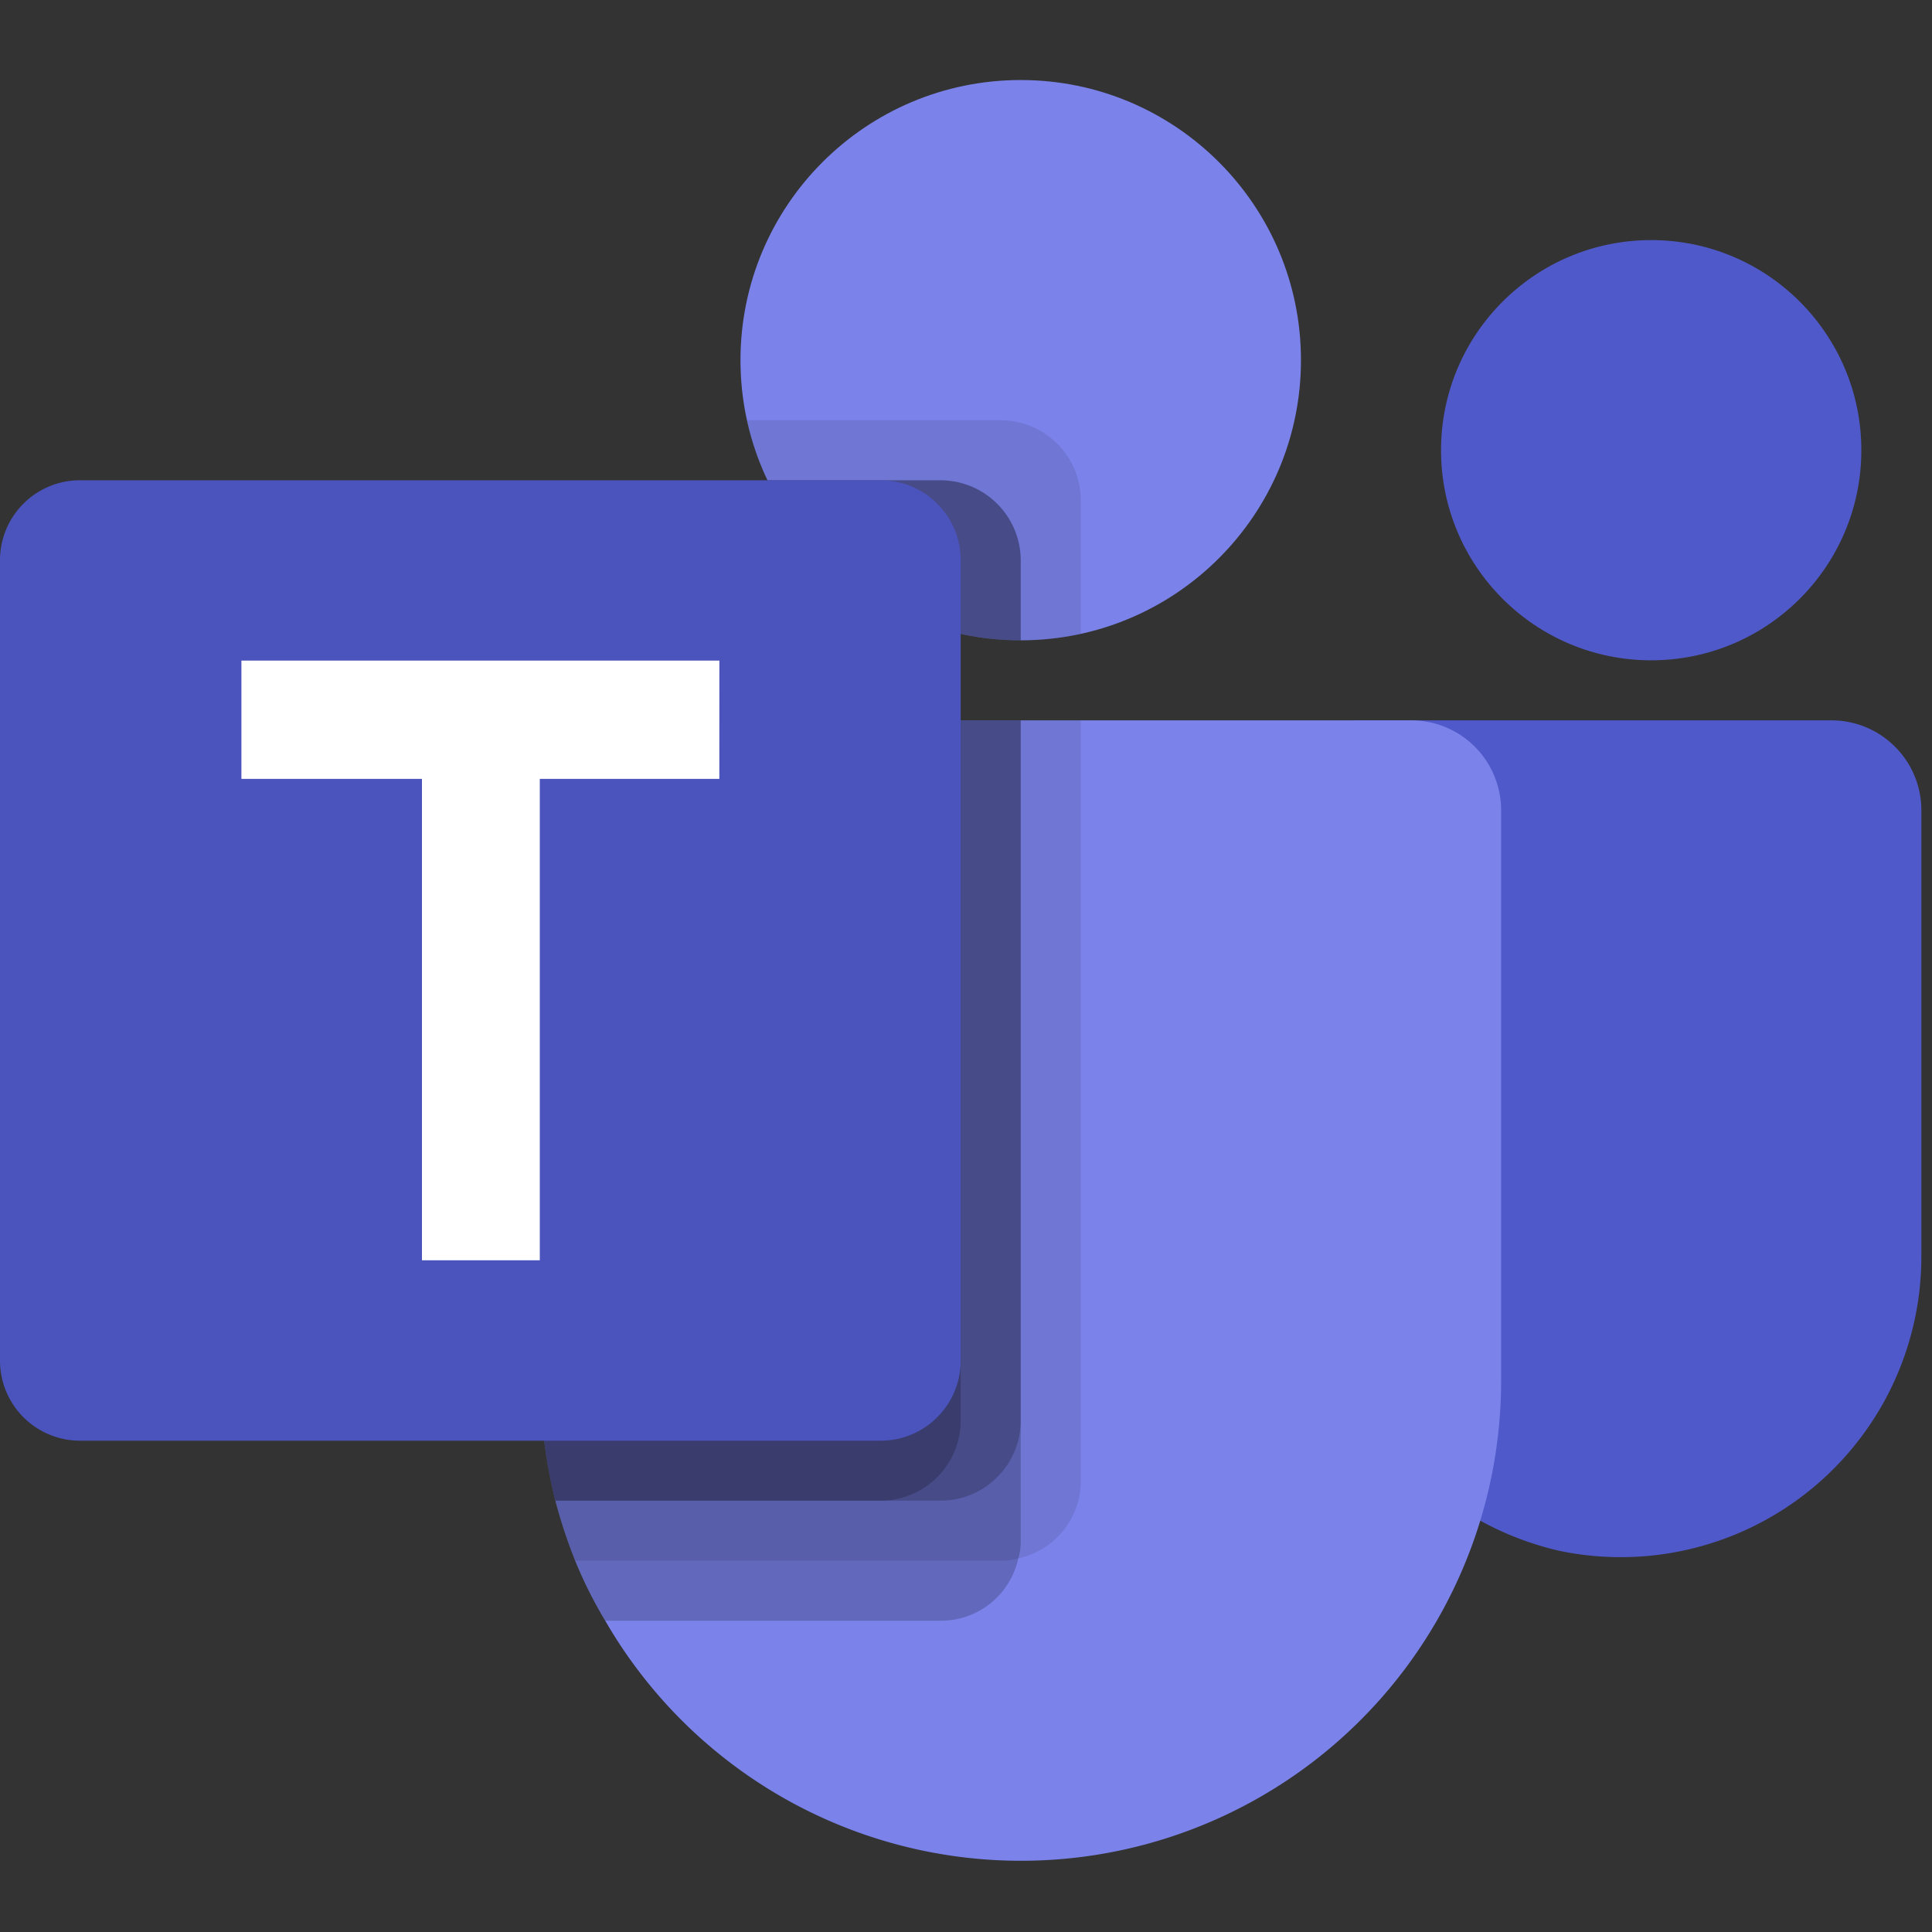
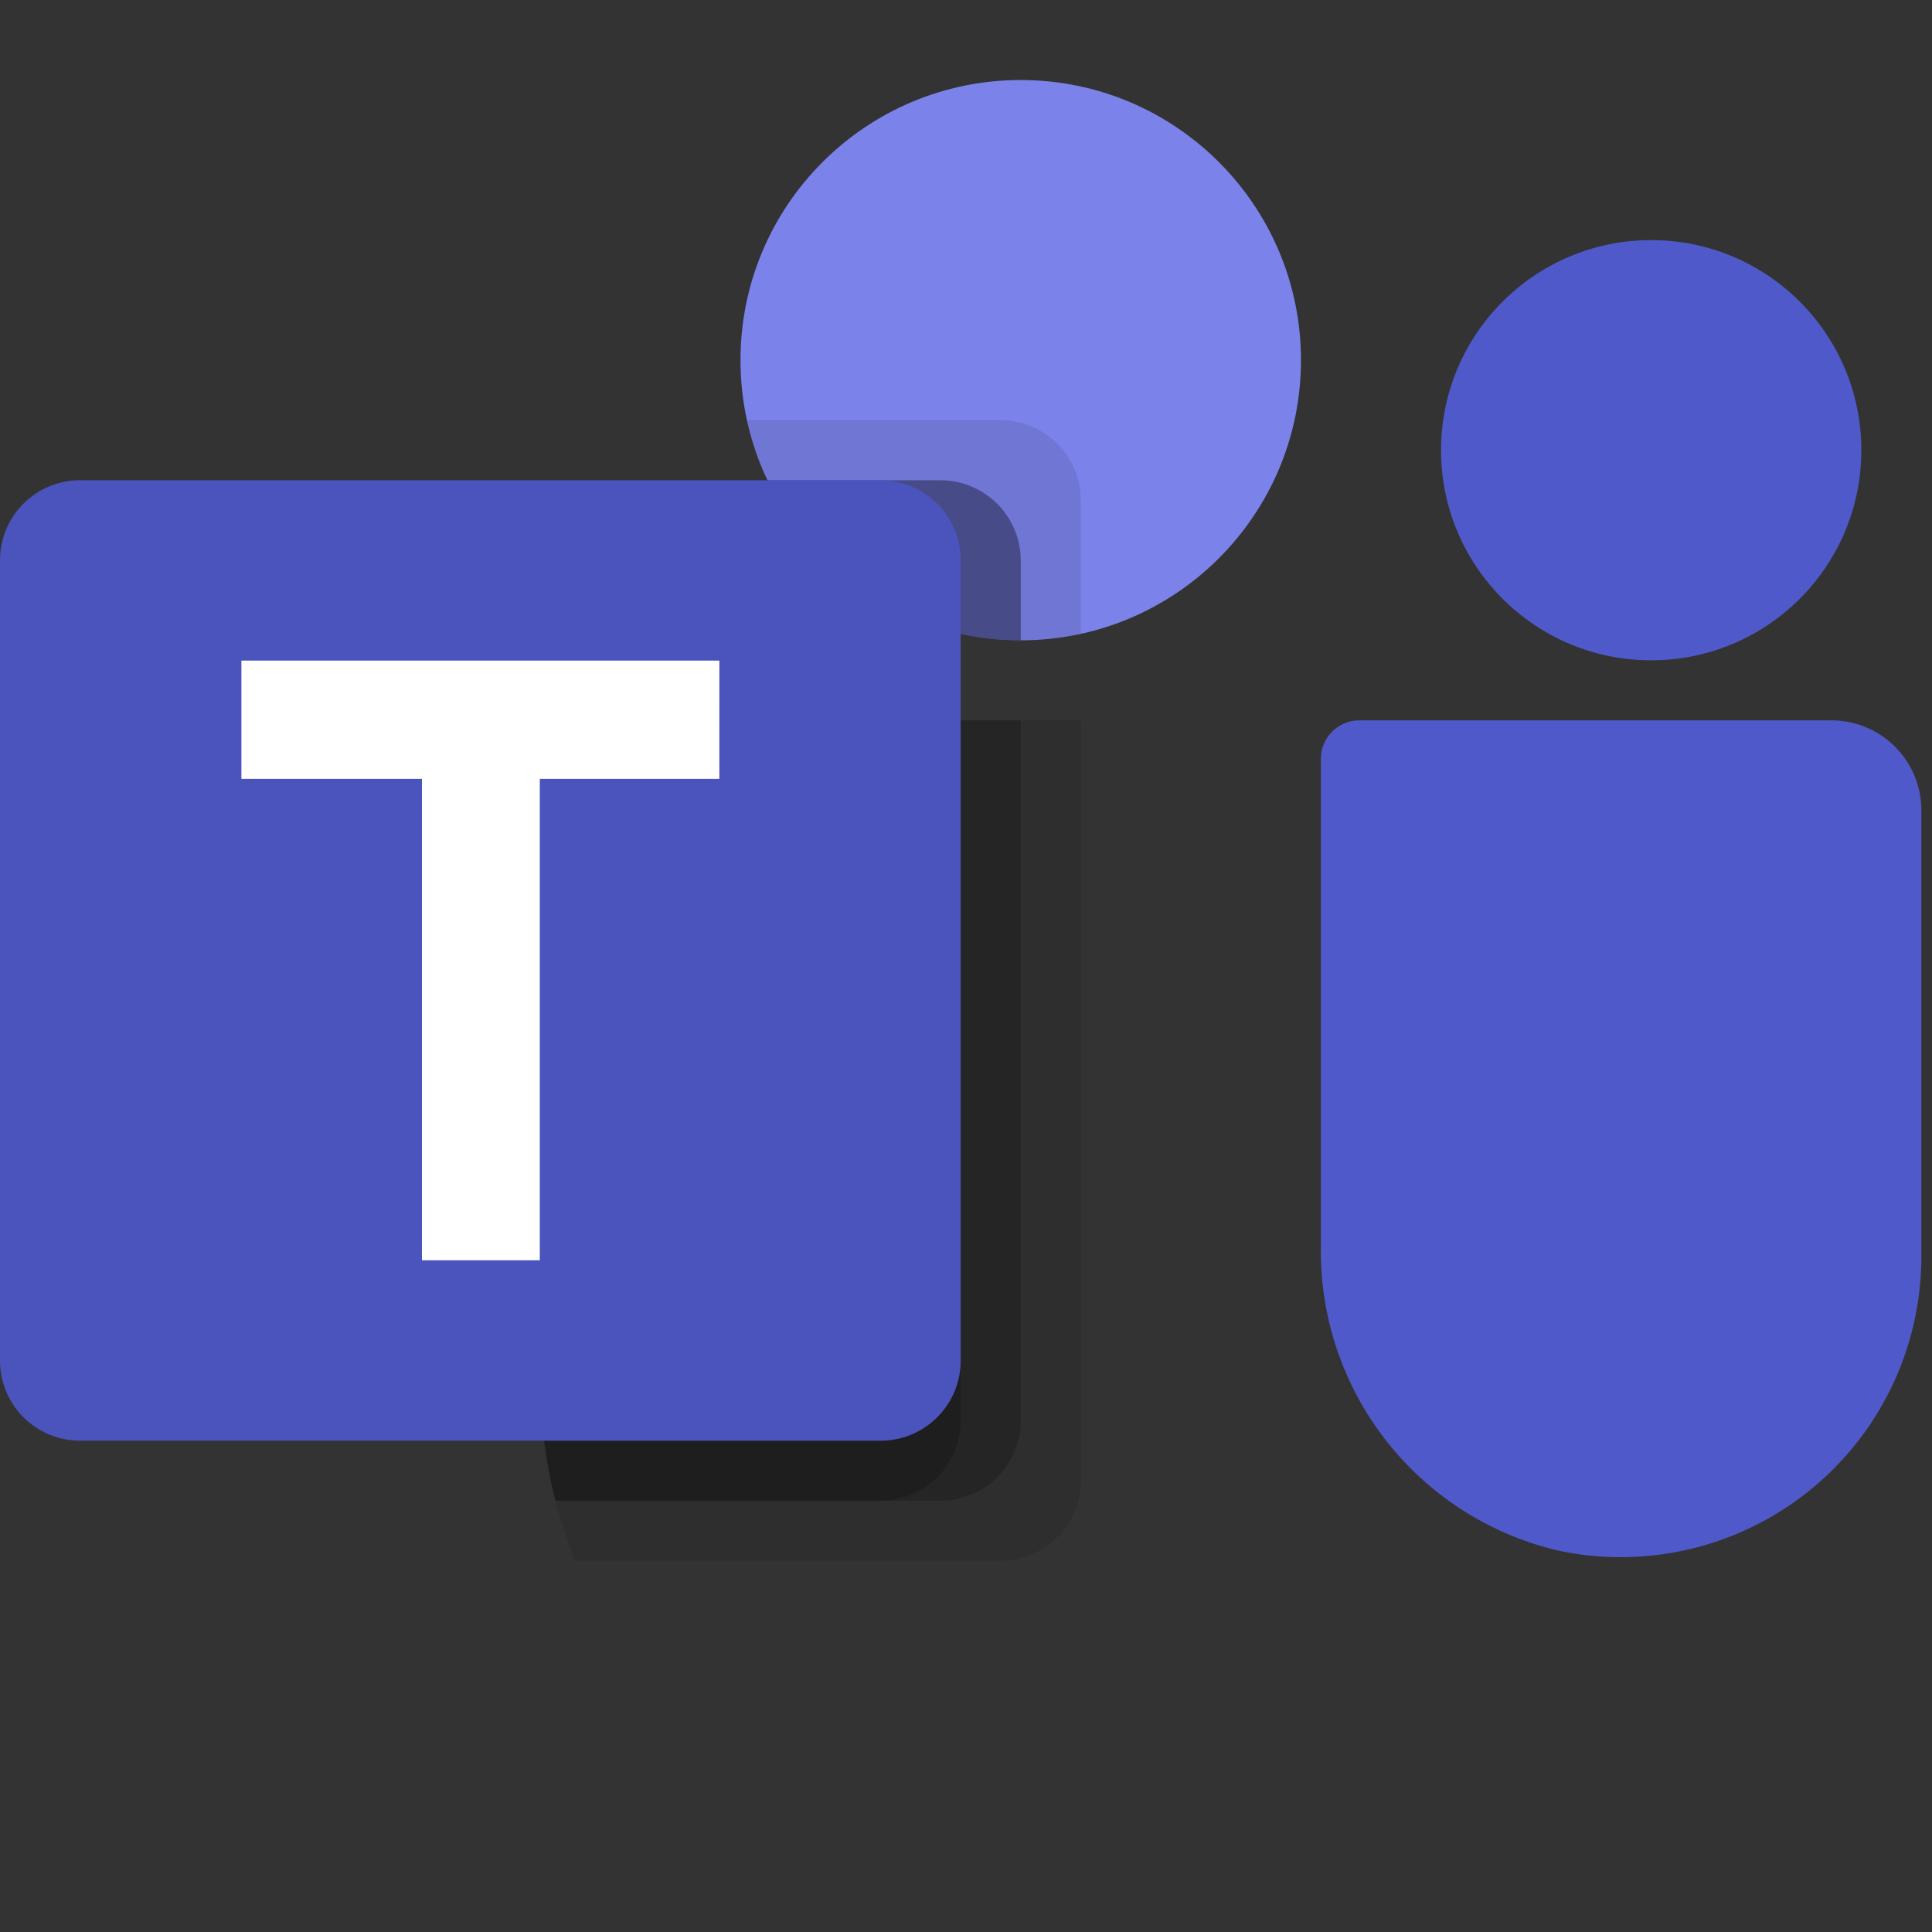
<svg xmlns="http://www.w3.org/2000/svg" width="40" height="40">
  <rect width="100%" height="100%" fill="#333333" stroke="none" />
  <g fill="none" fill-rule="evenodd">
    <ellipse fill="#7B83EB" fill-rule="nonzero" cx="21.133" cy="7.457" rx="5.802" ry="5.8" />
    <path d="M20.72 8.7h-5.255l.026.115.002.01.028.107a5.807 5.807 0 0 0 6.856 4.19v-2.766A1.662 1.662 0 0 0 20.719 8.7z" fill="#000" fill-rule="nonzero" opacity=".1" />
    <path d="M19.476 9.943h-3.585a5.802 5.802 0 0 0 5.242 3.314V11.6a1.662 1.662 0 0 0-1.657-1.656z" fill="#000" fill-rule="nonzero" opacity=".2" />
    <ellipse fill="#5059C9" fill-rule="nonzero" cx="34.186" cy="9.321" rx="4.351" ry="4.35" />
    <path d="M37.916 14.914h-9.773a.796.796 0 0 0-.795.795v10.08a6.365 6.365 0 0 0 4.931 6.318 6.224 6.224 0 0 0 7.501-6.085v-9.244c0-1.03-.834-1.864-1.864-1.864z" fill="#5059C9" fill-rule="nonzero" />
-     <path d="M31.079 16.778v11.807a9.94 9.94 0 0 1-18.548 4.971 8.914 8.914 0 0 1-.622-1.243c-.162-.405-.3-.82-.41-1.243a10.238 10.238 0 0 1-.31-2.485V16.778a1.862 1.862 0 0 1 1.864-1.864h16.16a1.862 1.862 0 0 1 1.866 1.864z" fill="#7B83EB" fill-rule="nonzero" />
    <path d="M19.476 9.943h-3.585a5.802 5.802 0 0 0 5.242 3.314V11.6a1.662 1.662 0 0 0-1.657-1.656z" fill="#000" fill-rule="nonzero" opacity=".2" />
    <path d="M22.377 14.914V30.66a1.64 1.64 0 0 1-1.293 1.604 1.206 1.206 0 0 1-.36.05h-8.815c-.162-.406-.3-.821-.41-1.244a10.238 10.238 0 0 1-.31-2.485V16.778a1.862 1.862 0 0 1 1.864-1.864h9.324z" fill="#000" fill-rule="nonzero" opacity=".1" />
-     <path d="M21.133 14.914v16.99c.002.121-.015.243-.05.36a1.64 1.64 0 0 1-1.603 1.292h-6.95a8.914 8.914 0 0 1-.62-1.243c-.163-.405-.3-.82-.411-1.243a10.238 10.238 0 0 1-.31-2.485V16.778a1.862 1.862 0 0 1 1.864-1.864h8.08z" fill="#000" fill-rule="nonzero" opacity=".2" />
    <path d="M21.133 14.914v14.504a1.66 1.66 0 0 1-1.653 1.652h-7.981a10.238 10.238 0 0 1-.31-2.485V16.778a1.862 1.862 0 0 1 1.864-1.864h8.08z" fill="#000" fill-rule="nonzero" opacity=".2" />
    <path d="M13.053 14.914a1.862 1.862 0 0 0-1.865 1.864v11.807c.002.838.106 1.673.311 2.485h6.738a1.66 1.66 0 0 0 1.653-1.652V14.914h-6.837z" fill="#000" fill-rule="nonzero" opacity=".2" />
    <path d="M1.657 9.943h16.576c.915 0 1.657.741 1.657 1.656v16.572c0 .915-.742 1.657-1.657 1.657H1.657A1.657 1.657 0 0 1 0 28.17V11.599c0-.915.742-1.656 1.657-1.656z" fill="#4B53BC" fill-rule="nonzero" />
    <path fill="#FFF" fill-rule="nonzero" d="M14.893 16.126h-3.717v9.967h-2.44v-9.967H4.998v-2.449h9.896z" />
    <path d="M0 0h39.78v39.77H0z" />
  </g>
</svg>